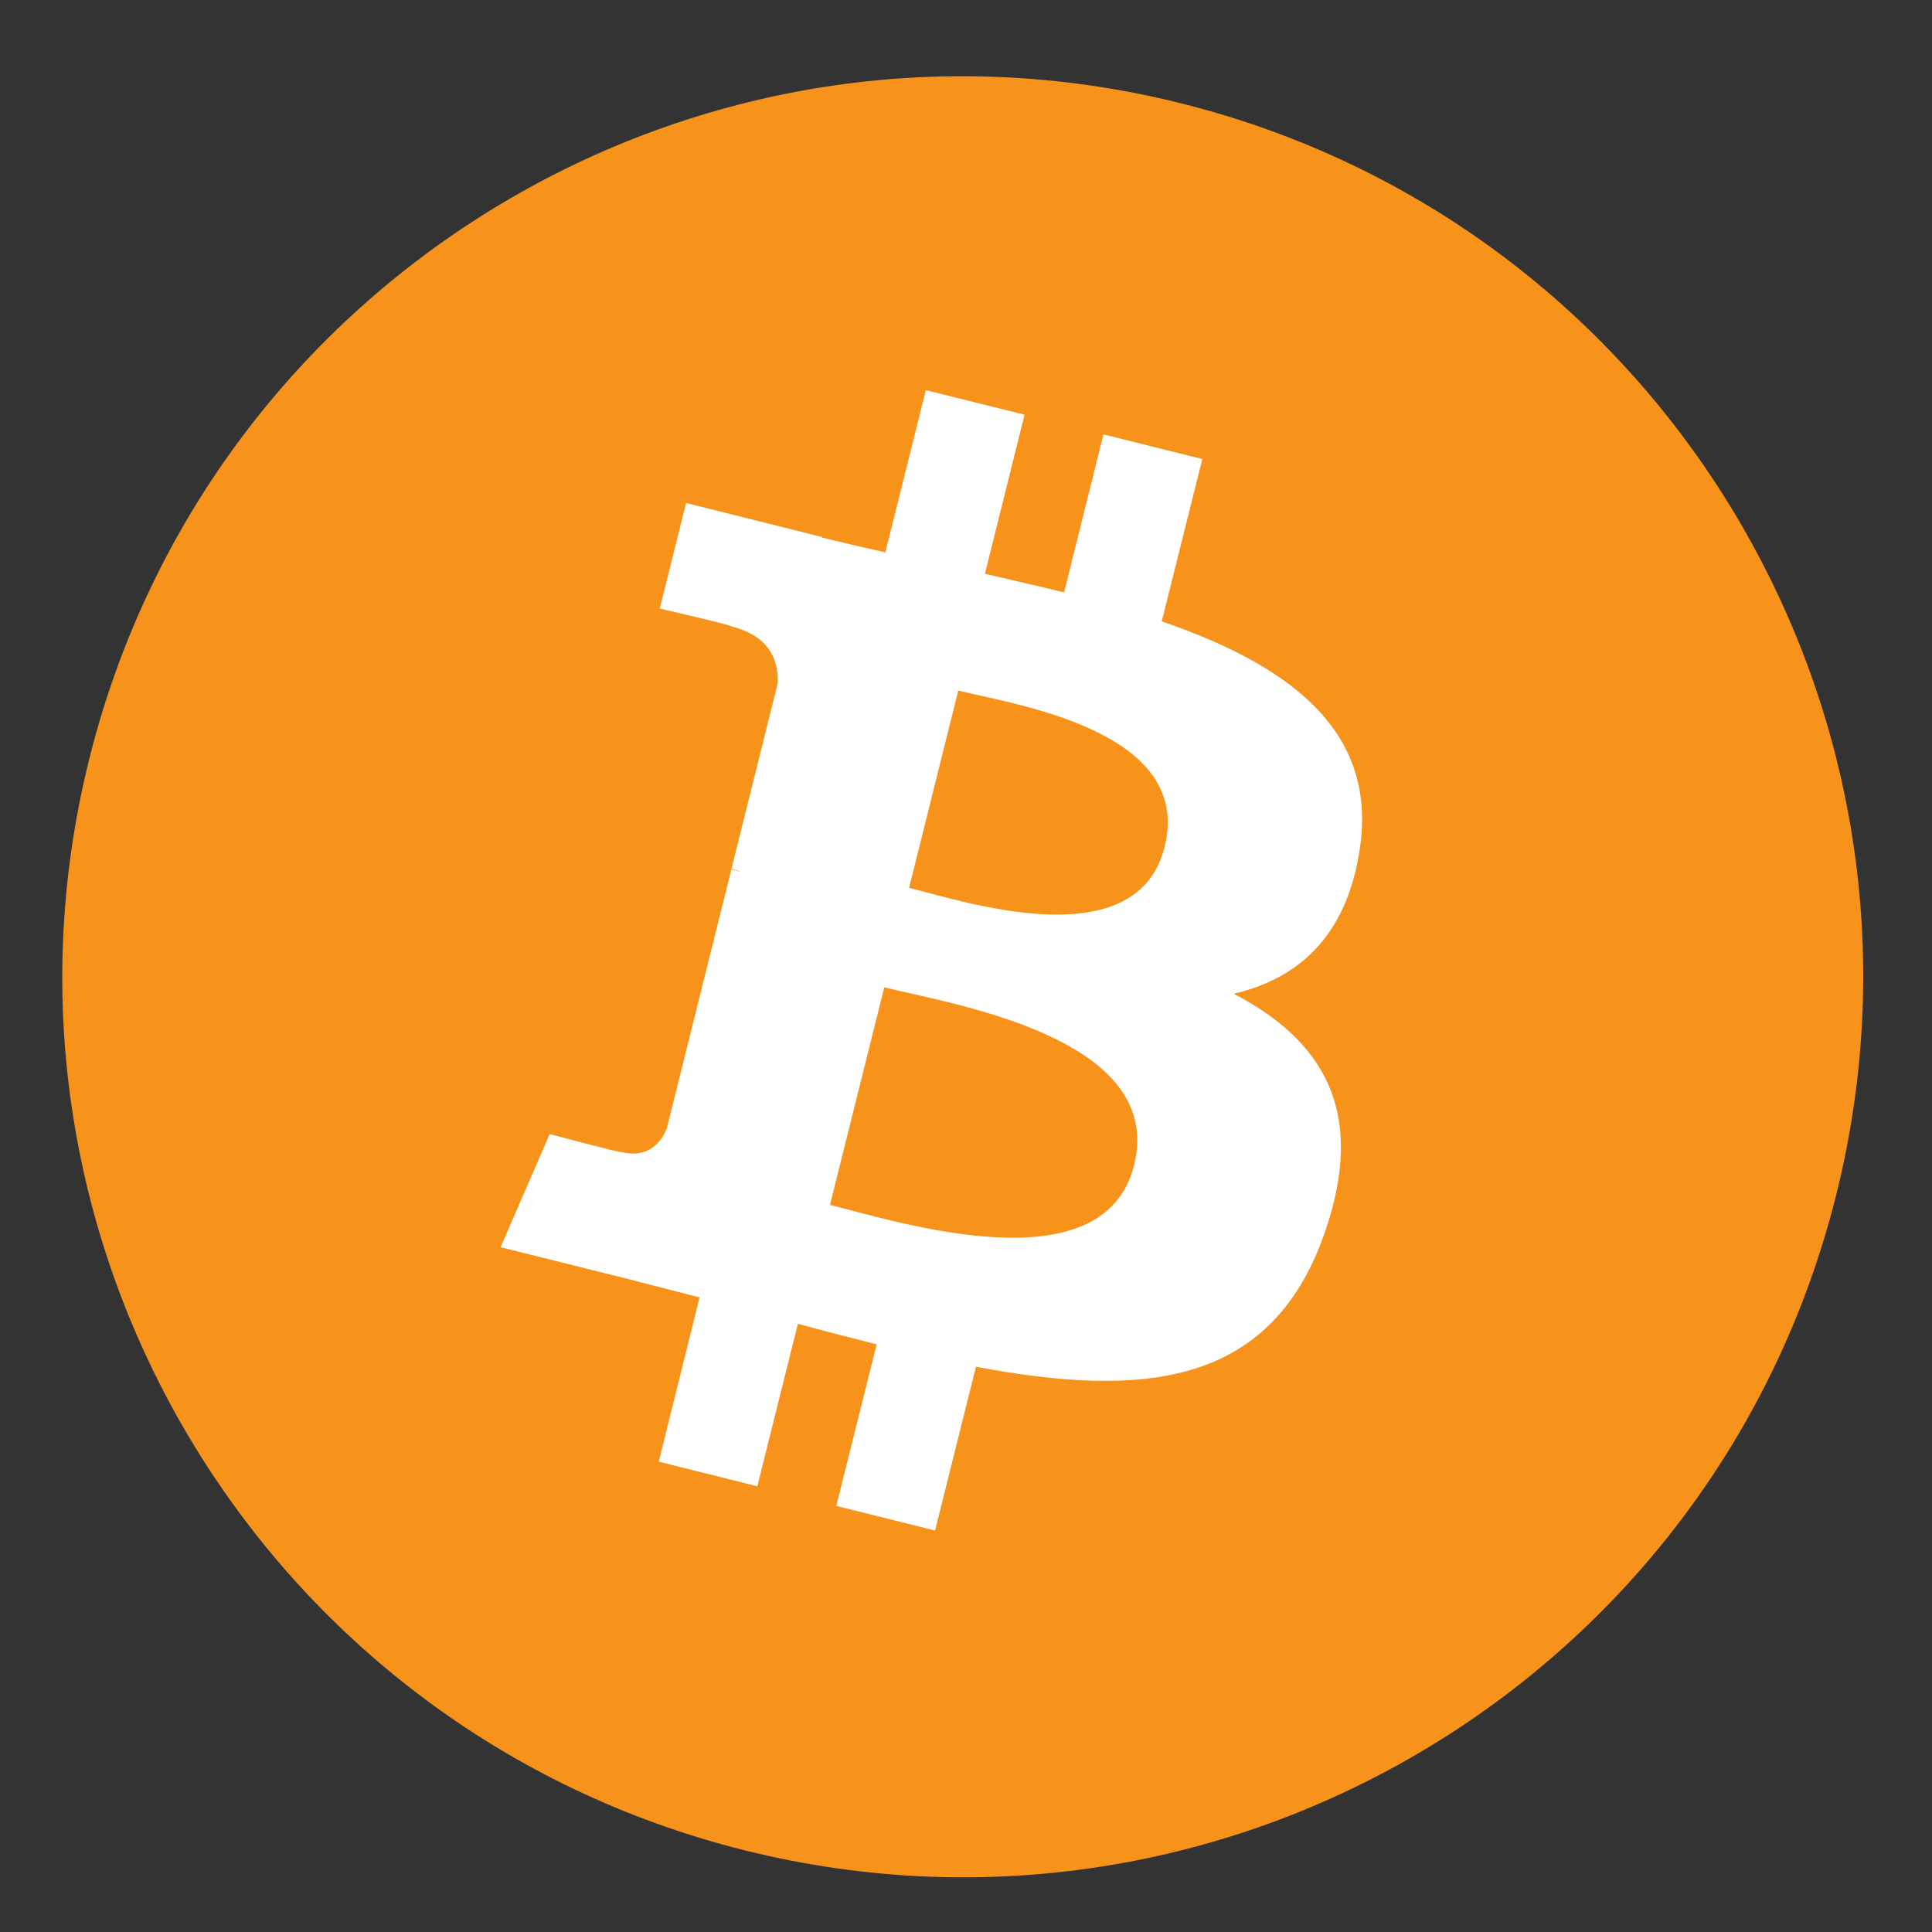
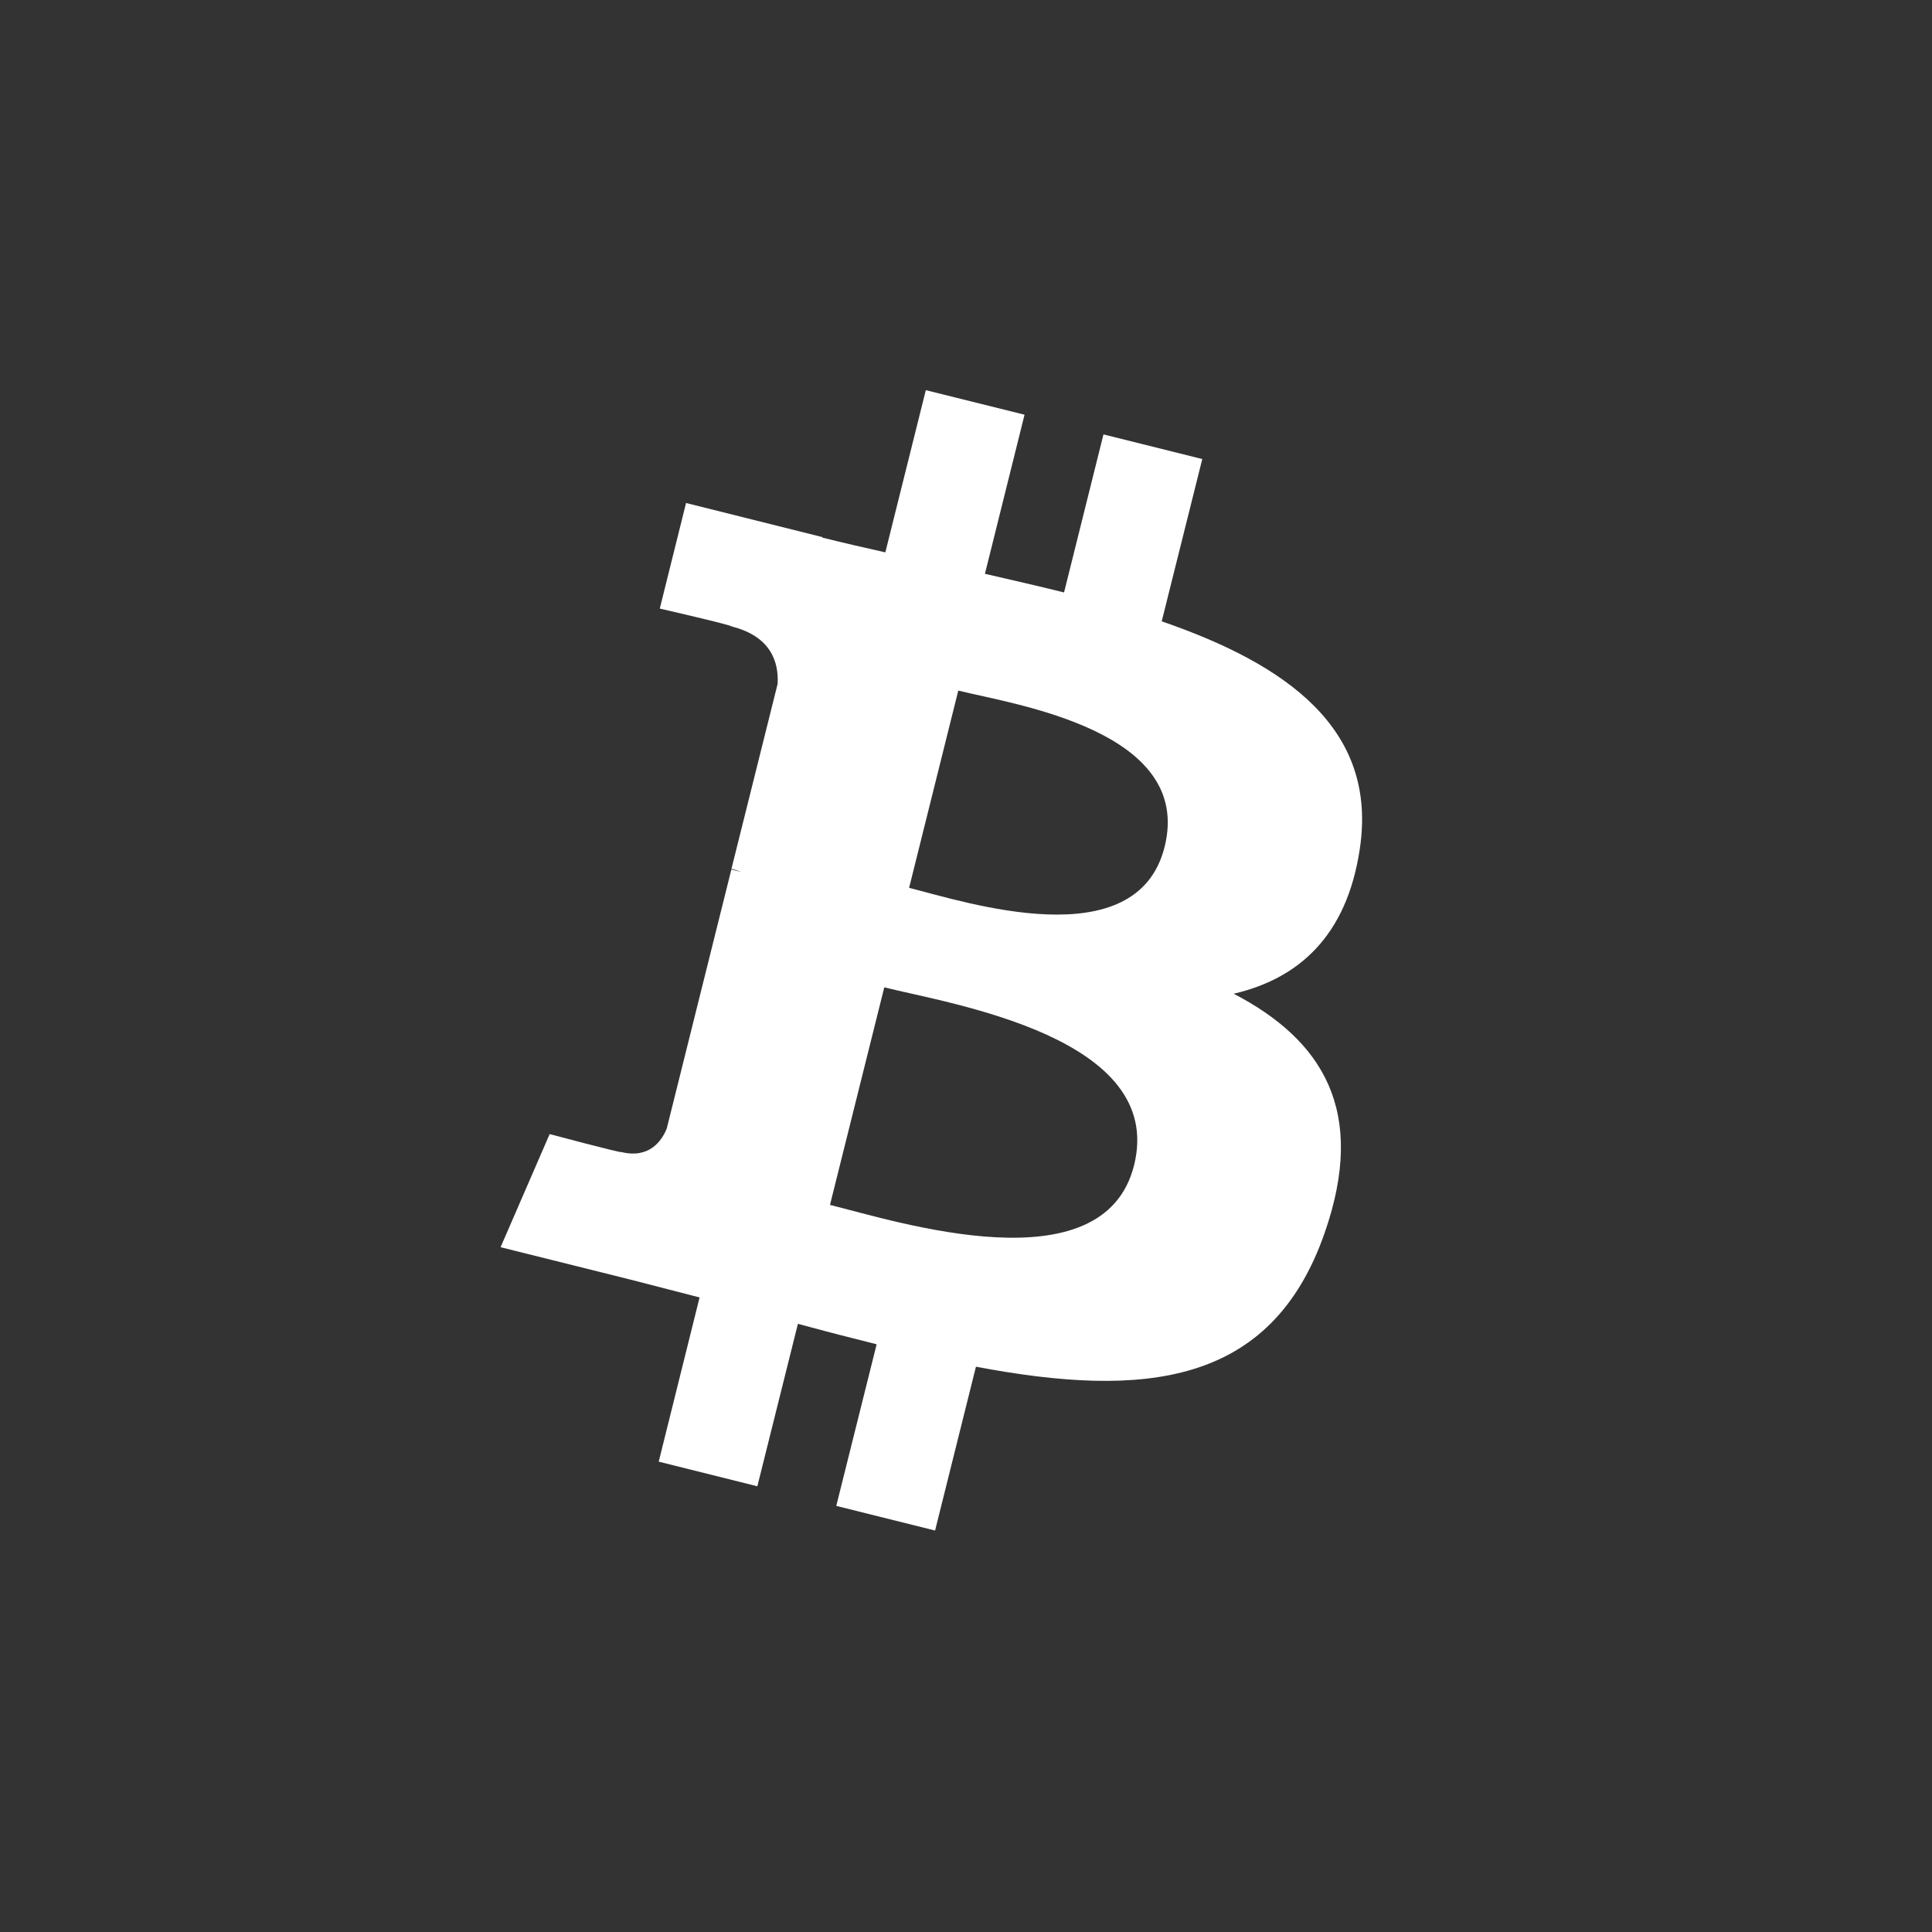
<svg xmlns="http://www.w3.org/2000/svg" width="20" height="20" viewBox="0 0 20 20" fill="none">
  <rect x="0" y="0" width="20" height="20" fill="#333333" stroke="none" />
  <g id="bitcoin">
    <g id="Group">
      <g id="Bitcoin">
        <g id="Layer-1">
          <g id="Group_2">
-             <path id="Vector" d="M19.009 12.366C17.764 17.361 12.706 20.4 7.711 19.155C2.718 17.91 -0.322 12.851 0.924 7.857C2.169 2.862 7.227 -0.177 12.22 1.068C17.215 2.313 20.254 7.372 19.009 12.366Z" fill="#F7931A" />
-           </g>
+             </g>
          <g id="Group_3">
            <path id="Vector_2" d="M12.056 8.766C11.768 9.922 9.988 9.335 9.411 9.191L9.92 7.149C10.497 7.292 12.357 7.561 12.056 8.766ZM11.74 12.062C11.424 13.332 9.285 12.645 8.592 12.473L9.154 10.221C9.847 10.394 12.07 10.737 11.74 12.062ZM14.077 8.785C14.263 7.544 13.318 6.877 12.026 6.432L12.446 4.752L11.423 4.497L11.015 6.133C10.746 6.066 10.47 6.003 10.196 5.94L10.606 4.293L9.584 4.039L9.165 5.718C8.942 5.668 8.724 5.618 8.512 5.565L8.513 5.56L7.102 5.207L6.83 6.3C6.83 6.3 7.589 6.474 7.573 6.485C7.987 6.588 8.062 6.862 8.05 7.079L7.572 8.994C7.601 9.001 7.638 9.012 7.679 9.028C7.645 9.019 7.608 9.01 7.571 9.001L6.902 11.683C6.851 11.809 6.722 11.997 6.433 11.926C6.443 11.941 5.69 11.74 5.69 11.74L5.182 12.911L6.513 13.243C6.76 13.306 7.003 13.37 7.242 13.431L6.819 15.131L7.84 15.386L8.26 13.704C8.539 13.78 8.809 13.85 9.075 13.916L8.657 15.589L9.68 15.844L10.103 14.148C11.847 14.478 13.159 14.345 13.711 12.768C14.156 11.498 13.689 10.765 12.771 10.287C13.439 10.132 13.943 9.693 14.077 8.785Z" fill="#fff" />
          </g>
        </g>
      </g>
    </g>
  </g>
</svg>